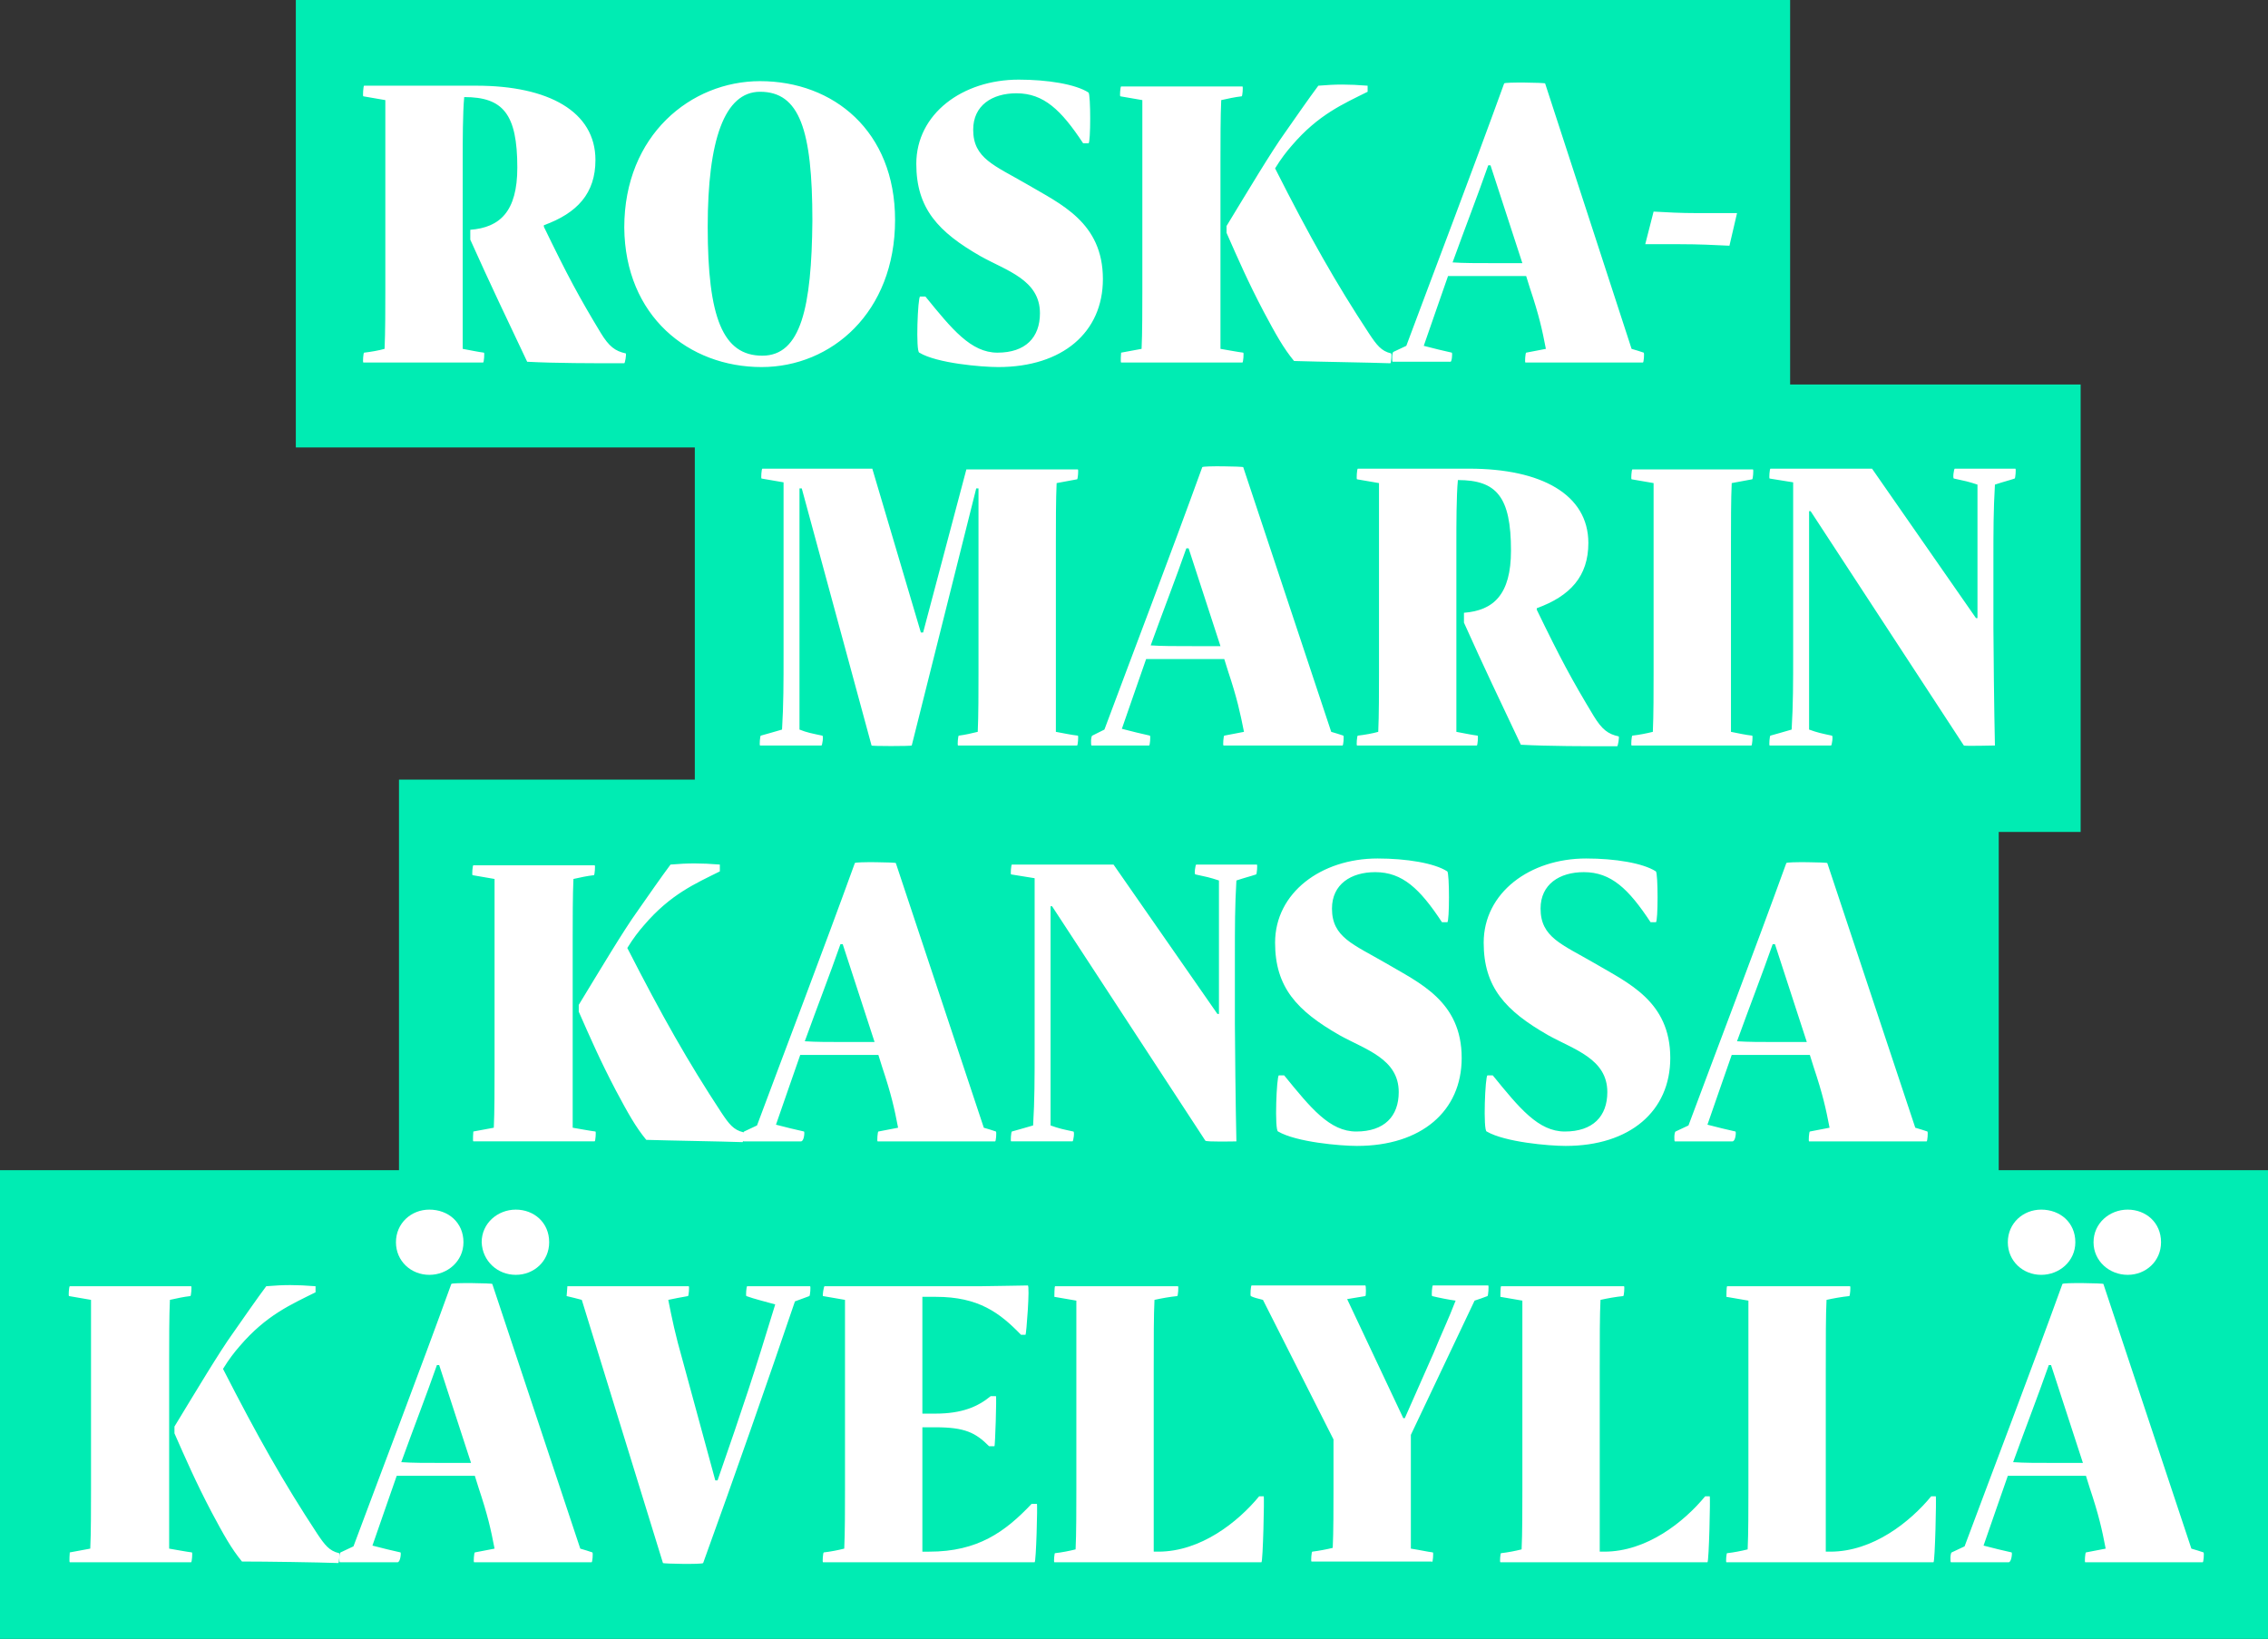
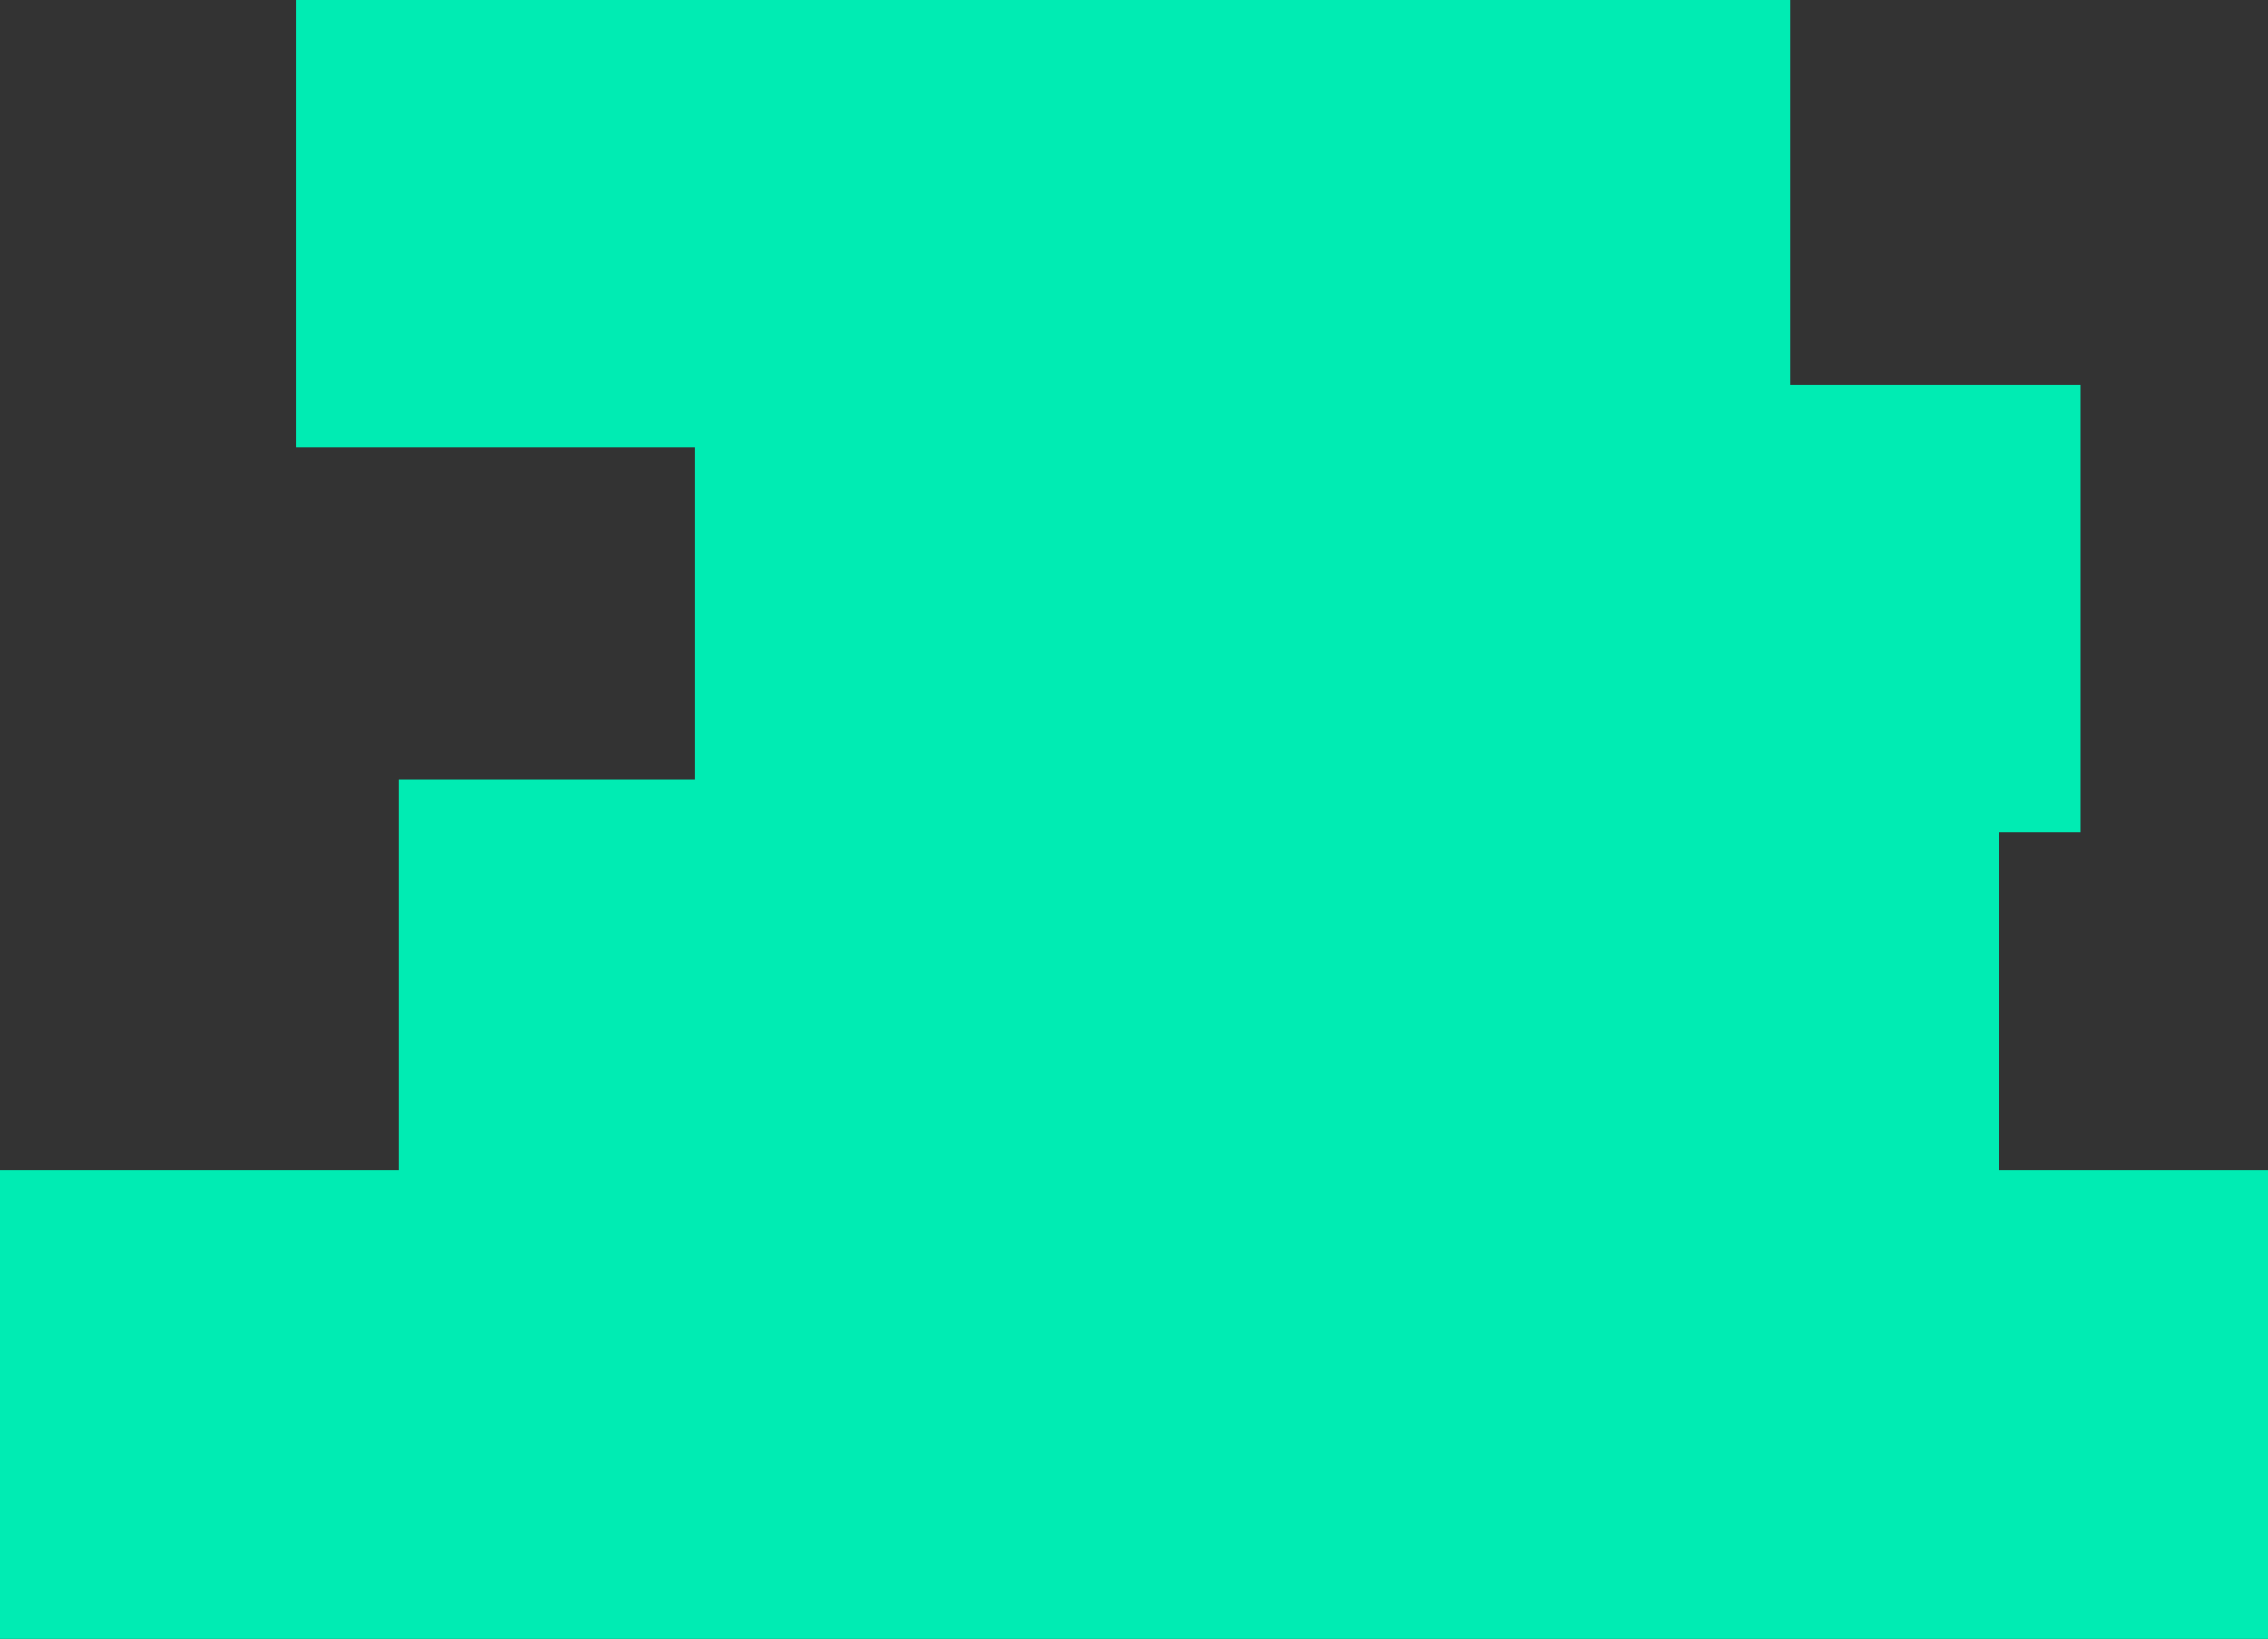
<svg xmlns="http://www.w3.org/2000/svg" xmlns:xlink="http://www.w3.org/1999/xlink" version="1.1" id="Layer_1" x="0px" y="0px" viewBox="0 0 299 216.1" style="enable-background:new 0 0 299 216.1;" xml:space="preserve">
  <rect x="0" y="0" width="299" height="216.1" fill="#333333" stroke="none" />
  <style type="text/css">
	.st0{fill:#00ECB3;}
	.st1{clip-path:url(#SVGID_00000108992885951757351480000014883791733641749913_);fill:#FFFFFF;}
</style>
  <rect x="39" class="st0" width="197" height="59" />
  <rect x="91.6" y="50.7" class="st0" width="182.7" height="59" />
  <rect x="52.6" y="102.8" class="st0" width="210.9" height="59" />
  <rect y="154.3" class="st0" width="299" height="61.8" />
  <g>
    <defs>
-       <rect id="SVGID_1_" width="299" height="216.1" />
-     </defs>
+       </defs>
    <clipPath id="SVGID_00000033347961551410858600000007404175075497693587_">
      <use xlink:href="#SVGID_1_" style="overflow:visible;" />
    </clipPath>
-     <path style="clip-path:url(#SVGID_00000033347961551410858600000007404175075497693587_);fill:#FFFFFF;" d="M234.7,137.4   c-2.6,0-4.2,0-5.7-0.1c1.7-4.7,3.3-8.8,4.7-12.8h0.3l4.2,12.9H234.7z M228.8,149.2c-1.3-0.3-2.2-0.5-3.7-0.9   c1.2-3.4,2.2-6.4,3.2-9.2h10.3l0.5,1.6c1.2,3.6,1.6,5.4,2.1,8c-1,0.2-1.5,0.3-2.6,0.5c-0.1,0-0.2,1.3-0.1,1.3h15.5   c0.1,0,0.2-1.2,0.1-1.3c-0.6-0.2-0.9-0.3-1.6-0.5l-11.6-34.9c0-0.1-5.3-0.2-5.4,0c-4.2,11.6-9.4,25.2-12.9,34.6l-1.7,0.8   c-0.2,0.1-0.2,1.3-0.1,1.3h7.6C228.8,150.5,228.9,149.3,228.8,149.2 M206.4,151.1c8.5,0,13.8-4.6,13.8-11.6c0-7.5-5.6-9.9-10-12.5   c-4.3-2.5-7.1-3.4-7.1-7.2c0-3.2,2.5-4.8,5.7-4.8c3.6,0,5.9,2.2,8.8,6.6h0.7c0.3,0,0.3-6.5,0-6.7c-1.7-1.1-5.4-1.7-9.2-1.7   c-7.4,0-13.5,4.5-13.5,11.1c0,5.9,2.9,9,8.5,12.2c3.4,1.9,7.8,3.1,7.8,7.5c0,3.2-1.9,5.2-5.6,5.2c-3.5,0-6-3.1-9.5-7.4h-0.7   c-0.3,0-0.6,7.3-0.1,7.4C198.4,150.6,204.2,151.1,206.4,151.1 M178.9,151.1c8.5,0,13.8-4.6,13.8-11.6c0-7.5-5.6-9.9-10-12.5   c-4.3-2.5-7.1-3.4-7.1-7.2c0-3.2,2.5-4.8,5.7-4.8c3.6,0,5.9,2.2,8.8,6.6h0.7c0.3,0,0.3-6.5,0-6.7c-1.7-1.1-5.4-1.7-9.2-1.7   c-7.4,0-13.5,4.5-13.5,11.1c0,5.9,2.9,9,8.5,12.2c3.4,1.9,7.8,3.1,7.8,7.5c0,3.2-1.9,5.2-5.6,5.2c-3.5,0-6-3.1-9.5-7.4h-0.7   c-0.3,0-0.6,7.3-0.1,7.4C170.9,150.6,176.7,151.1,178.9,151.1 M163,150.5c-0.1-4.1-0.2-13.6-0.2-15.5v-8.7c0-4.2,0-6.8,0.2-10.2   c1.2-0.4,1.7-0.5,2.6-0.8c0.1,0,0.2-1.3,0.1-1.3h-8c-0.1,0-0.3,1.3-0.1,1.3c1.4,0.3,1.9,0.4,3.1,0.8v17.6h-0.2L146.8,114h-13.4   c-0.1,0-0.2,1.3-0.1,1.3l3.1,0.5v22.4c0,4.2,0,6.8-0.2,10.2c-1.3,0.4-1.8,0.5-2.8,0.8c-0.1,0-0.2,1.3-0.1,1.3h8.1   c0.1,0,0.3-1.3,0.1-1.3c-1.4-0.3-1.9-0.4-3-0.8v-28.9h0.2l20.2,30.9C158.9,150.6,163,150.5,163,150.5 M111.8,137.4   c-2.6,0-4.2,0-5.7-0.1c1.7-4.7,3.3-8.8,4.7-12.8h0.3l4.2,12.9H111.8z M106,149.2c-1.3-0.3-2.2-0.5-3.7-0.9c1.2-3.4,2.2-6.4,3.2-9.2   h10.3l0.5,1.6c1.2,3.6,1.6,5.4,2.1,8c-1,0.2-1.5,0.3-2.6,0.5c-0.1,0-0.2,1.3-0.1,1.3h15.5c0.1,0,0.2-1.2,0.1-1.3   c-0.6-0.2-0.9-0.3-1.6-0.5l-11.6-34.9c0-0.1-5.3-0.2-5.4,0c-4.2,11.6-9.4,25.2-12.9,34.6l-1.7,0.8c-0.2,0.1-0.2,1.3-0.1,1.3h7.6   C106,150.5,106.1,149.3,106,149.2 M97.9,150.6c0.1,0,0.2-1.3,0.1-1.3c-1.3-0.3-1.9-1.1-2.9-2.6c-4.4-6.7-7.8-12.7-12.4-21.7   c0.8-1.3,1.5-2.2,2.2-3c3.5-4.1,6.8-5.5,10-7.1V114c-2.6-0.2-4.1-0.2-6.5,0c-1.2,1.6-3,4.2-4.4,6.2c-1.8,2.5-4.9,7.7-7.7,12.3v0.9   c1.5,3.4,2.8,6.4,4.9,10.4c1.6,3,2.6,4.8,4,6.5C88.3,150.4,95.1,150.5,97.9,150.6 M62.4,150.5h16c0.1,0,0.2-1.3,0.1-1.3   c-0.8-0.1-1.8-0.3-3-0.5v-25c0-2.2,0-5.8,0.1-7.8c0.9-0.2,1.8-0.4,2.7-0.5c0.1,0,0.2-1.3,0.1-1.3h-16c-0.1,0-0.2,1.3-0.1,1.3   c1.2,0.2,1.8,0.3,2.9,0.5v25c0,2.2,0,5.8-0.1,7.8l-2.7,0.5C62.4,149.2,62.3,150.5,62.4,150.5" />
+     <path style="clip-path:url(#SVGID_00000033347961551410858600000007404175075497693587_);fill:#FFFFFF;" d="M234.7,137.4   c-2.6,0-4.2,0-5.7-0.1c1.7-4.7,3.3-8.8,4.7-12.8h0.3l4.2,12.9H234.7z M228.8,149.2c-1.3-0.3-2.2-0.5-3.7-0.9   c1.2-3.4,2.2-6.4,3.2-9.2h10.3l0.5,1.6c1.2,3.6,1.6,5.4,2.1,8c-1,0.2-1.5,0.3-2.6,0.5c-0.1,0-0.2,1.3-0.1,1.3h15.5   c0.1,0,0.2-1.2,0.1-1.3c-0.6-0.2-0.9-0.3-1.6-0.5l-11.6-34.9c0-0.1-5.3-0.2-5.4,0c-4.2,11.6-9.4,25.2-12.9,34.6l-1.7,0.8   c-0.2,0.1-0.2,1.3-0.1,1.3h7.6C228.8,150.5,228.9,149.3,228.8,149.2 M206.4,151.1c0-7.5-5.6-9.9-10-12.5   c-4.3-2.5-7.1-3.4-7.1-7.2c0-3.2,2.5-4.8,5.7-4.8c3.6,0,5.9,2.2,8.8,6.6h0.7c0.3,0,0.3-6.5,0-6.7c-1.7-1.1-5.4-1.7-9.2-1.7   c-7.4,0-13.5,4.5-13.5,11.1c0,5.9,2.9,9,8.5,12.2c3.4,1.9,7.8,3.1,7.8,7.5c0,3.2-1.9,5.2-5.6,5.2c-3.5,0-6-3.1-9.5-7.4h-0.7   c-0.3,0-0.6,7.3-0.1,7.4C198.4,150.6,204.2,151.1,206.4,151.1 M178.9,151.1c8.5,0,13.8-4.6,13.8-11.6c0-7.5-5.6-9.9-10-12.5   c-4.3-2.5-7.1-3.4-7.1-7.2c0-3.2,2.5-4.8,5.7-4.8c3.6,0,5.9,2.2,8.8,6.6h0.7c0.3,0,0.3-6.5,0-6.7c-1.7-1.1-5.4-1.7-9.2-1.7   c-7.4,0-13.5,4.5-13.5,11.1c0,5.9,2.9,9,8.5,12.2c3.4,1.9,7.8,3.1,7.8,7.5c0,3.2-1.9,5.2-5.6,5.2c-3.5,0-6-3.1-9.5-7.4h-0.7   c-0.3,0-0.6,7.3-0.1,7.4C170.9,150.6,176.7,151.1,178.9,151.1 M163,150.5c-0.1-4.1-0.2-13.6-0.2-15.5v-8.7c0-4.2,0-6.8,0.2-10.2   c1.2-0.4,1.7-0.5,2.6-0.8c0.1,0,0.2-1.3,0.1-1.3h-8c-0.1,0-0.3,1.3-0.1,1.3c1.4,0.3,1.9,0.4,3.1,0.8v17.6h-0.2L146.8,114h-13.4   c-0.1,0-0.2,1.3-0.1,1.3l3.1,0.5v22.4c0,4.2,0,6.8-0.2,10.2c-1.3,0.4-1.8,0.5-2.8,0.8c-0.1,0-0.2,1.3-0.1,1.3h8.1   c0.1,0,0.3-1.3,0.1-1.3c-1.4-0.3-1.9-0.4-3-0.8v-28.9h0.2l20.2,30.9C158.9,150.6,163,150.5,163,150.5 M111.8,137.4   c-2.6,0-4.2,0-5.7-0.1c1.7-4.7,3.3-8.8,4.7-12.8h0.3l4.2,12.9H111.8z M106,149.2c-1.3-0.3-2.2-0.5-3.7-0.9c1.2-3.4,2.2-6.4,3.2-9.2   h10.3l0.5,1.6c1.2,3.6,1.6,5.4,2.1,8c-1,0.2-1.5,0.3-2.6,0.5c-0.1,0-0.2,1.3-0.1,1.3h15.5c0.1,0,0.2-1.2,0.1-1.3   c-0.6-0.2-0.9-0.3-1.6-0.5l-11.6-34.9c0-0.1-5.3-0.2-5.4,0c-4.2,11.6-9.4,25.2-12.9,34.6l-1.7,0.8c-0.2,0.1-0.2,1.3-0.1,1.3h7.6   C106,150.5,106.1,149.3,106,149.2 M97.9,150.6c0.1,0,0.2-1.3,0.1-1.3c-1.3-0.3-1.9-1.1-2.9-2.6c-4.4-6.7-7.8-12.7-12.4-21.7   c0.8-1.3,1.5-2.2,2.2-3c3.5-4.1,6.8-5.5,10-7.1V114c-2.6-0.2-4.1-0.2-6.5,0c-1.2,1.6-3,4.2-4.4,6.2c-1.8,2.5-4.9,7.7-7.7,12.3v0.9   c1.5,3.4,2.8,6.4,4.9,10.4c1.6,3,2.6,4.8,4,6.5C88.3,150.4,95.1,150.5,97.9,150.6 M62.4,150.5h16c0.1,0,0.2-1.3,0.1-1.3   c-0.8-0.1-1.8-0.3-3-0.5v-25c0-2.2,0-5.8,0.1-7.8c0.9-0.2,1.8-0.4,2.7-0.5c0.1,0,0.2-1.3,0.1-1.3h-16c-0.1,0-0.2,1.3-0.1,1.3   c1.2,0.2,1.8,0.3,2.9,0.5v25c0,2.2,0,5.8-0.1,7.8l-2.7,0.5C62.4,149.2,62.3,150.5,62.4,150.5" />
    <path style="clip-path:url(#SVGID_00000033347961551410858600000007404175075497693587_);fill:#FFFFFF;" d="M280.5,168.1   c2.4,0,4.4-1.8,4.4-4.3c0-2.6-2-4.3-4.4-4.3c-2.4,0-4.5,1.8-4.5,4.3C276,166.3,278.1,168.1,280.5,168.1 M269.1,168.1   c2.4,0,4.5-1.8,4.5-4.3c0-2.6-2-4.3-4.5-4.3c-2.4,0-4.4,1.8-4.4,4.3C264.7,166.3,266.7,168.1,269.1,168.1 M271.1,192.9   c-2.6,0-4.2,0-5.7-0.1c1.7-4.7,3.3-8.8,4.7-12.8h0.3l4.2,12.9H271.1z M265.2,204.7c-1.3-0.3-2.2-0.5-3.7-0.9   c1.2-3.4,2.2-6.4,3.2-9.2h10.3l0.5,1.6c1.2,3.6,1.6,5.4,2.1,8c-1,0.2-1.5,0.3-2.6,0.5c-0.1,0-0.2,1.3-0.1,1.3h15.5   c0.1,0,0.2-1.2,0.1-1.3c-0.6-0.2-0.9-0.3-1.6-0.5l-11.6-34.9c0-0.1-5.3-0.2-5.4,0c-4.2,11.6-9.4,25.2-12.9,34.6l-1.7,0.8   c-0.2,0.1-0.2,1.3-0.1,1.3h7.6C265.2,206,265.3,204.7,265.2,204.7 M227.6,206h27.3c0.2,0,0.4-8.7,0.3-8.7h-0.6   c-2.8,3.4-7.7,7.3-13.3,7.3h-0.6v-23.9c0-4.3,0-7.3,0.1-9.3c0.9-0.2,2-0.4,3-0.5c0.1,0,0.2-1.3,0.1-1.3h-16.2   c-0.1,0-0.1,1.4-0.1,1.4l2.9,0.5v25c0,2.2,0,5.8-0.1,7.8c-0.8,0.2-1.8,0.4-2.7,0.5C227.6,204.7,227.5,206,227.6,206 M197.8,206   h27.3c0.2,0,0.4-8.7,0.3-8.7h-0.6c-2.8,3.4-7.7,7.3-13.3,7.3h-0.6v-23.9c0-4.3,0-7.3,0.1-9.3c0.9-0.2,2-0.4,3-0.5   c0.1,0,0.2-1.3,0.1-1.3h-16.2c-0.1,0-0.1,1.4-0.1,1.4l2.9,0.5v25c0,2.2,0,5.8-0.1,7.8c-0.8,0.2-1.8,0.4-2.7,0.5   C197.8,204.7,197.7,206,197.8,206 M188.8,206c0.1,0,0.2-1.3,0.1-1.3c-0.8-0.1-1.6-0.3-2.9-0.5v-15l8.4-17.7   c0.6-0.2,1.2-0.4,1.7-0.6c0.1,0,0.2-1.4,0.1-1.4h-7.3c-0.1,0-0.2,1.3-0.1,1.4c0.8,0.2,2.3,0.5,3.1,0.6c-1,2.6-1.8,4.2-2.9,6.9   l-3.8,8.6h-0.2l-7.4-15.7l2.4-0.4c0.1,0,0.1-1.4,0-1.4h-15c-0.1,0-0.2,1.3-0.1,1.4c0.4,0.2,0.8,0.3,1.6,0.5l9.3,18.4v6.5   c0,2.2,0,5.8-0.1,7.8c-0.8,0.2-1.9,0.4-2.7,0.5c-0.1,0-0.2,1.3-0.1,1.3H188.8z M139,206h27.3c0.2,0,0.4-8.7,0.3-8.7H166   c-2.8,3.4-7.7,7.3-13.3,7.3h-0.6v-23.9c0-4.3,0-7.3,0.1-9.3c0.9-0.2,2-0.4,3-0.5c0.1,0,0.2-1.3,0.1-1.3h-16.2   c-0.1,0-0.1,1.4-0.1,1.4l2.9,0.5v25c0,2.2,0,5.8-0.1,7.8c-0.8,0.2-1.8,0.4-2.7,0.5C139,204.7,138.9,206,139,206 M108.5,206h27.9   c0.2,0,0.4-7.7,0.3-7.7H136c-3.5,3.7-7.1,6.3-13.5,6.3h-0.9v-16.4h1.7c3.9,0,5.3,0.7,7.1,2.5h0.7c0.1,0,0.3-6.6,0.2-6.6h-0.7   c-1.7,1.4-3.8,2.3-7.3,2.3h-1.7V171h1.8c5.6,0,8.4,2.1,11.2,5h0.6c0.1,0,0.6-6.5,0.3-6.5c-1,0-4.7,0.1-6.2,0.1h-20.6   c-0.1,0-0.3,1.3-0.2,1.3l2.9,0.5v25c0,2.2,0,5.8-0.1,7.8c-0.8,0.2-1.8,0.4-2.7,0.5C108.5,204.7,108.4,206,108.5,206 M92.7,206.1   c4.2-11.6,8.5-23.9,12.1-34.5l1.9-0.7c0.1,0,0.2-1.3,0.1-1.3h-8.3c-0.1,0-0.2,1.3-0.1,1.3c1.1,0.4,2.4,0.7,3.8,1.1   c-2.8,9.2-4.2,13.4-7.6,23.2h-0.3l-4.3-15.8c-1-3.5-1.4-5.5-1.9-8c0.9-0.2,1.5-0.3,2.6-0.5c0.1,0,0.2-1.3,0.1-1.3H74.8   c0,0.3-0.1,1.1-0.1,1.3c0.8,0.2,1.3,0.3,2,0.5l10.7,34.7C87.4,206.2,92.6,206.3,92.7,206.1 M68,168.1c2.4,0,4.4-1.8,4.4-4.3   c0-2.6-2-4.3-4.4-4.3c-2.4,0-4.5,1.8-4.5,4.3C63.6,166.3,65.6,168.1,68,168.1 M56.6,168.1c2.4,0,4.5-1.8,4.5-4.3   c0-2.6-2-4.3-4.5-4.3c-2.4,0-4.4,1.8-4.4,4.3C52.2,166.3,54.2,168.1,56.6,168.1 M58.6,192.9c-2.6,0-4.2,0-5.7-0.1   c1.7-4.7,3.3-8.8,4.7-12.8h0.3l4.2,12.9H58.6z M52.8,204.7c-1.3-0.3-2.2-0.5-3.7-0.9c1.2-3.4,2.2-6.4,3.2-9.2h10.3l0.5,1.6   c1.2,3.6,1.6,5.4,2.1,8c-1,0.2-1.5,0.3-2.6,0.5c-0.1,0-0.2,1.3-0.1,1.3h15.5c0.1,0,0.2-1.2,0.1-1.3c-0.6-0.2-0.9-0.3-1.6-0.5   l-11.6-34.9c0-0.1-5.3-0.2-5.4,0c-4.2,11.6-9.4,25.2-12.9,34.6l-1.7,0.8c-0.2,0.1-0.2,1.3-0.1,1.3h7.6   C52.8,206,52.9,204.7,52.8,204.7 M44.6,206.1c0.1,0,0.2-1.3,0.1-1.3c-1.3-0.3-1.9-1.1-2.9-2.6c-4.4-6.7-7.8-12.7-12.4-21.7   c0.8-1.3,1.5-2.2,2.2-3c3.5-4.1,6.8-5.5,10-7.1v-0.8c-2.6-0.2-4.1-0.2-6.5,0c-1.2,1.6-3,4.2-4.4,6.2c-1.8,2.5-4.9,7.7-7.7,12.3v0.9   c1.5,3.4,2.8,6.4,4.9,10.4c1.6,3,2.6,4.8,4,6.5C35.1,205.9,41.8,206,44.6,206.1 M9.2,206h16c0.1,0,0.2-1.3,0.1-1.3   c-0.8-0.1-1.8-0.3-3-0.5v-25c0-2.2,0-5.8,0.1-7.8c0.9-0.2,1.8-0.4,2.7-0.5c0.1,0,0.2-1.3,0.1-1.3h-16c-0.1,0-0.2,1.3-0.1,1.3   c1.2,0.2,1.8,0.3,2.9,0.5v25c0,2.2,0,5.8-0.1,7.8l-2.7,0.5C9.2,204.7,9.1,206,9.2,206" />
-     <path style="clip-path:url(#SVGID_00000033347961551410858600000007404175075497693587_);fill:#FFFFFF;" d="M263,98.3   c-0.1-4.1-0.2-13.6-0.2-15.5v-8.7c0-4.2,0-6.8,0.2-10.2c1.2-0.4,1.7-0.5,2.6-0.8c0.1,0,0.2-1.3,0.1-1.3h-8c-0.1,0-0.3,1.3-0.1,1.3   c1.4,0.3,1.9,0.4,3.1,0.8v17.6h-0.2l-13.7-19.7h-13.4c-0.1,0-0.2,1.3-0.1,1.3l3.1,0.5v22.4c0,4.2,0,6.8-0.2,10.2   c-1.3,0.4-1.8,0.5-2.8,0.8c-0.1,0-0.2,1.3-0.1,1.3h8.1c0.1,0,0.3-1.3,0.1-1.3c-1.4-0.3-1.9-0.4-3-0.8V67.4h0.2l20.2,30.9   C258.9,98.4,263,98.3,263,98.3 M215.1,98.3h15.8c0.1,0,0.2-1.3,0.1-1.3c-0.9-0.1-1.8-0.3-2.8-0.5v-25c0-2.2,0-5.8,0.1-7.8l2.7-0.5   c0.1,0,0.2-1.3,0.1-1.3h-15.9c-0.1,0-0.2,1.3-0.1,1.3l2.9,0.5v25c0,2.2,0,5.8-0.1,7.8c-0.8,0.2-1.8,0.4-2.7,0.5   C215.1,97,215,98.3,215.1,98.3 M213.2,98.4c0.1,0,0.3-1.2,0.2-1.3c-1.4-0.3-2.2-0.9-3.3-2.7c-2.9-4.8-4.4-7.6-7.5-14v-0.2   c4.4-1.6,6.8-4.2,6.8-8.6c0-6.4-6.2-9.8-15.7-9.8H179c-0.1,0-0.2,1.4-0.1,1.4l2.9,0.5v25c0,2.2,0,5.7-0.1,7.8   c-0.7,0.2-1.8,0.4-2.7,0.5c-0.1,0-0.2,1.3-0.1,1.3h15.8c0.1,0,0.2-1.3,0.1-1.3c-0.8-0.1-1.7-0.3-2.8-0.5V71.6c0-2.3,0-6.3,0.2-8.3   c5.1,0,7,2.2,7,9.3c0,5.8-2.3,7.9-6.2,8.2c0,0,0,1.2,0,1.3c2.6,5.8,4.8,10.4,7.5,16.1C204.2,98.4,208.9,98.4,213.2,98.4    M157.4,85.2c-2.6,0-4.2,0-5.7-0.1c1.7-4.7,3.3-8.8,4.7-12.8h0.3l4.2,12.9H157.4z M151.6,97c-1.3-0.3-2.2-0.5-3.7-0.9   c1.2-3.4,2.2-6.4,3.2-9.2h10.3l0.5,1.6c1.2,3.6,1.6,5.5,2.1,8c-1,0.2-1.5,0.3-2.6,0.5c-0.1,0-0.2,1.3-0.1,1.3H177   c0.1,0,0.2-1.2,0.1-1.3c-0.6-0.2-0.9-0.3-1.6-0.5l-11.6-34.9c0-0.1-5.3-0.2-5.4,0c-4.2,11.6-9.4,25.2-12.9,34.6L144,97   c-0.2,0.1-0.2,1.3-0.1,1.3h7.6C151.6,98.3,151.7,97.1,151.6,97 M120.2,98.3l8.5-33.9h0.3v24.3c0,2.2,0,5.8-0.1,7.8   c-0.8,0.2-1.7,0.4-2.5,0.5c-0.1,0-0.2,1.3-0.1,1.3h15.7c0.1,0,0.2-1.3,0.1-1.3c-0.9-0.1-1.8-0.3-2.9-0.5v-25c0-2.2,0-5.8,0.1-7.8   l2.7-0.5c0.1,0,0.2-1.3,0.1-1.3h-14.7l-5.7,21.5h-0.3L115,61.8h-14.5c-0.1,0-0.2,1.3-0.1,1.3l2.9,0.5v22.4c0,4.2,0,6.8-0.2,10.2   c-1.3,0.4-1.8,0.5-2.8,0.8c-0.1,0-0.2,1.3-0.1,1.3h8.1c0.1,0,0.3-1.3,0.1-1.3c-1.4-0.3-2-0.4-3-0.8V64.4h0.3l9.2,33.9   C114.8,98.4,120.1,98.4,120.2,98.3" />
    <path style="clip-path:url(#SVGID_00000033347961551410858600000007404175075497693587_);fill:#FFFFFF;" d="M228,32.4l1-4.3h-5.2   c-2.3,0-4-0.1-5.8-0.2l-1.1,4.3h4.6C223.9,32.2,226,32.3,228,32.4 M197.2,34.7c-2.6,0-4.2,0-5.7-0.1c1.7-4.7,3.3-8.8,4.7-12.8h0.3   l4.2,12.9H197.2z M191.4,46.5c-1.3-0.3-2.2-0.5-3.7-0.9c1.2-3.4,2.2-6.4,3.2-9.2h10.3l0.5,1.6c1.2,3.6,1.6,5.4,2.1,8   c-1,0.2-1.5,0.3-2.6,0.5c-0.1,0-0.2,1.3-0.1,1.3h15.5c0.1,0,0.2-1.2,0.1-1.3c-0.6-0.2-0.9-0.3-1.6-0.5L203.7,11   c0-0.1-5.3-0.2-5.4,0c-4.2,11.6-9.4,25.2-12.9,34.6l-1.7,0.8c-0.2,0.1-0.2,1.3-0.1,1.3h7.6C191.4,47.8,191.5,46.6,191.4,46.5    M183.3,47.9c0.1,0,0.2-1.3,0.1-1.3c-1.3-0.3-1.9-1.1-2.9-2.6c-4.4-6.7-7.8-12.7-12.4-21.8c0.8-1.3,1.5-2.2,2.2-3   c3.5-4.1,6.8-5.5,10-7.1v-0.8c-2.6-0.2-4.1-0.2-6.5,0c-1.2,1.6-3,4.2-4.4,6.2c-1.8,2.5-4.9,7.7-7.7,12.3v0.9   c1.5,3.4,2.8,6.4,4.9,10.4c1.6,3,2.6,4.8,4,6.5C173.7,47.7,180.5,47.8,183.3,47.9 M147.8,47.8h16c0.1,0,0.2-1.3,0.1-1.3   c-0.8-0.1-1.8-0.3-3-0.5V21c0-2.2,0-5.8,0.1-7.8c0.9-0.2,1.8-0.4,2.7-0.5c0.1,0,0.2-1.3,0.1-1.3h-16c-0.1,0-0.2,1.3-0.1,1.3   c1.2,0.2,1.8,0.3,2.9,0.5v25c0,2.2,0,5.8-0.1,7.8l-2.7,0.5C147.8,46.5,147.7,47.8,147.8,47.8 M131.6,48.4c8.5,0,13.8-4.6,13.8-11.6   c0-7.5-5.6-9.9-10-12.5c-4.3-2.5-7.1-3.4-7.1-7.2c0-3.2,2.5-4.8,5.7-4.8c3.6,0,5.9,2.2,8.8,6.6h0.7c0.3,0,0.3-6.5,0-6.7   c-1.7-1.1-5.4-1.7-9.2-1.7c-7.4,0-13.5,4.5-13.5,11.1c0,5.9,2.9,9,8.5,12.2c3.4,1.9,7.8,3.1,7.8,7.5c0,3.2-1.9,5.2-5.6,5.2   c-3.5,0-6-3.1-9.5-7.4h-0.7c-0.3,0-0.6,7.3-0.1,7.4C123.5,47.9,129.4,48.4,131.6,48.4 M100.5,46.9c-5.2,0-7.2-5-7.2-17   c0-11.4,2.2-17.8,6.9-17.8c5.2,0,6.9,5,6.9,17C107,40.5,105.6,46.9,100.5,46.9 M100.4,48.4c9.2,0,17.6-7.2,17.6-19.4   c0-11.7-8.1-18.3-17.8-18.3c-9.1,0-17.9,7.1-17.9,19.3C82.4,41.7,90.8,48.4,100.4,48.4 M82.3,47.9c0.1,0,0.3-1.2,0.2-1.3   c-1.4-0.3-2.2-0.9-3.3-2.7c-2.9-4.8-4.4-7.6-7.5-14v-0.2c4.4-1.6,6.8-4.2,6.8-8.6c0-6.4-6.2-9.8-15.7-9.8H48   c-0.1,0-0.2,1.4-0.1,1.4l2.9,0.5v25c0,2.2,0,5.7-0.1,7.8c-0.7,0.2-1.8,0.4-2.7,0.5c-0.1,0-0.2,1.3-0.1,1.3h15.8   c0.1,0,0.2-1.3,0.1-1.3c-0.8-0.1-1.7-0.3-2.8-0.5V21.1c0-2.3,0-6.3,0.2-8.3c5.1,0,7,2.2,7,9.3c0,5.8-2.3,7.9-6.2,8.2   c0,0,0,1.2,0,1.3c2.6,5.8,4.8,10.4,7.5,16.1C73.3,47.9,78,47.9,82.3,47.9" />
  </g>
  <g>
</g>
  <g>
</g>
  <g>
</g>
  <g>
</g>
  <g>
</g>
  <g>
</g>
</svg>